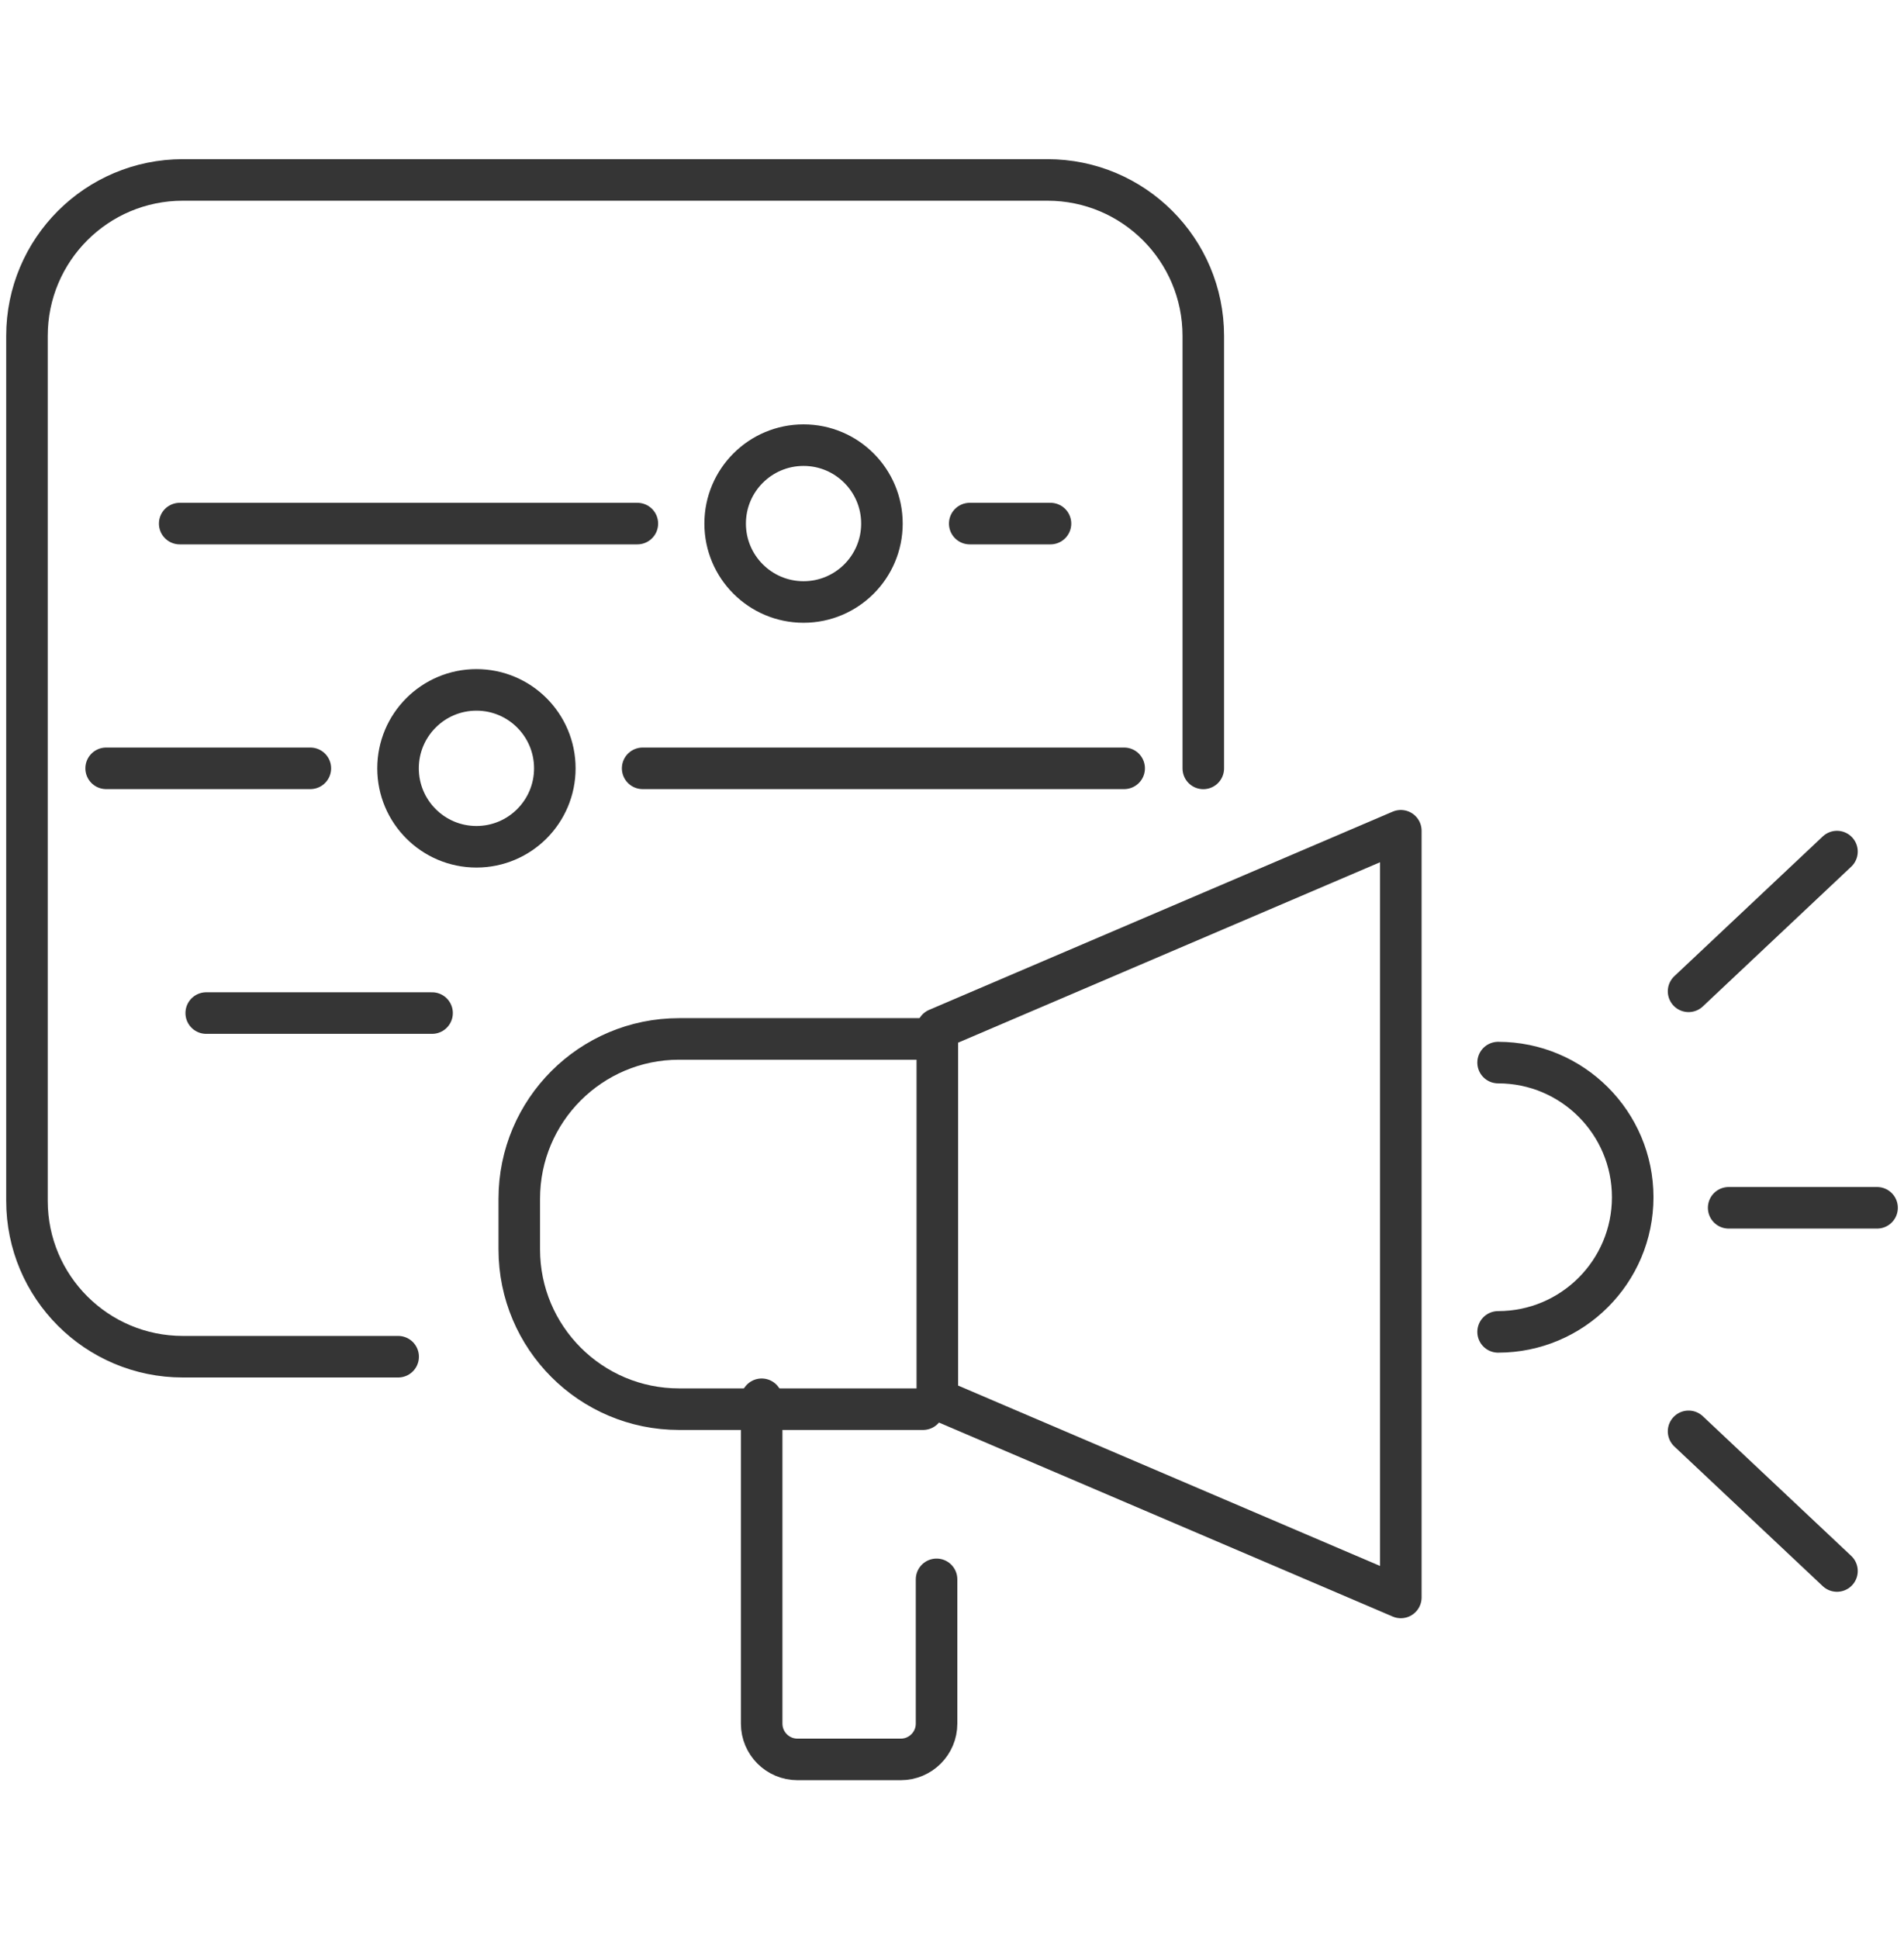
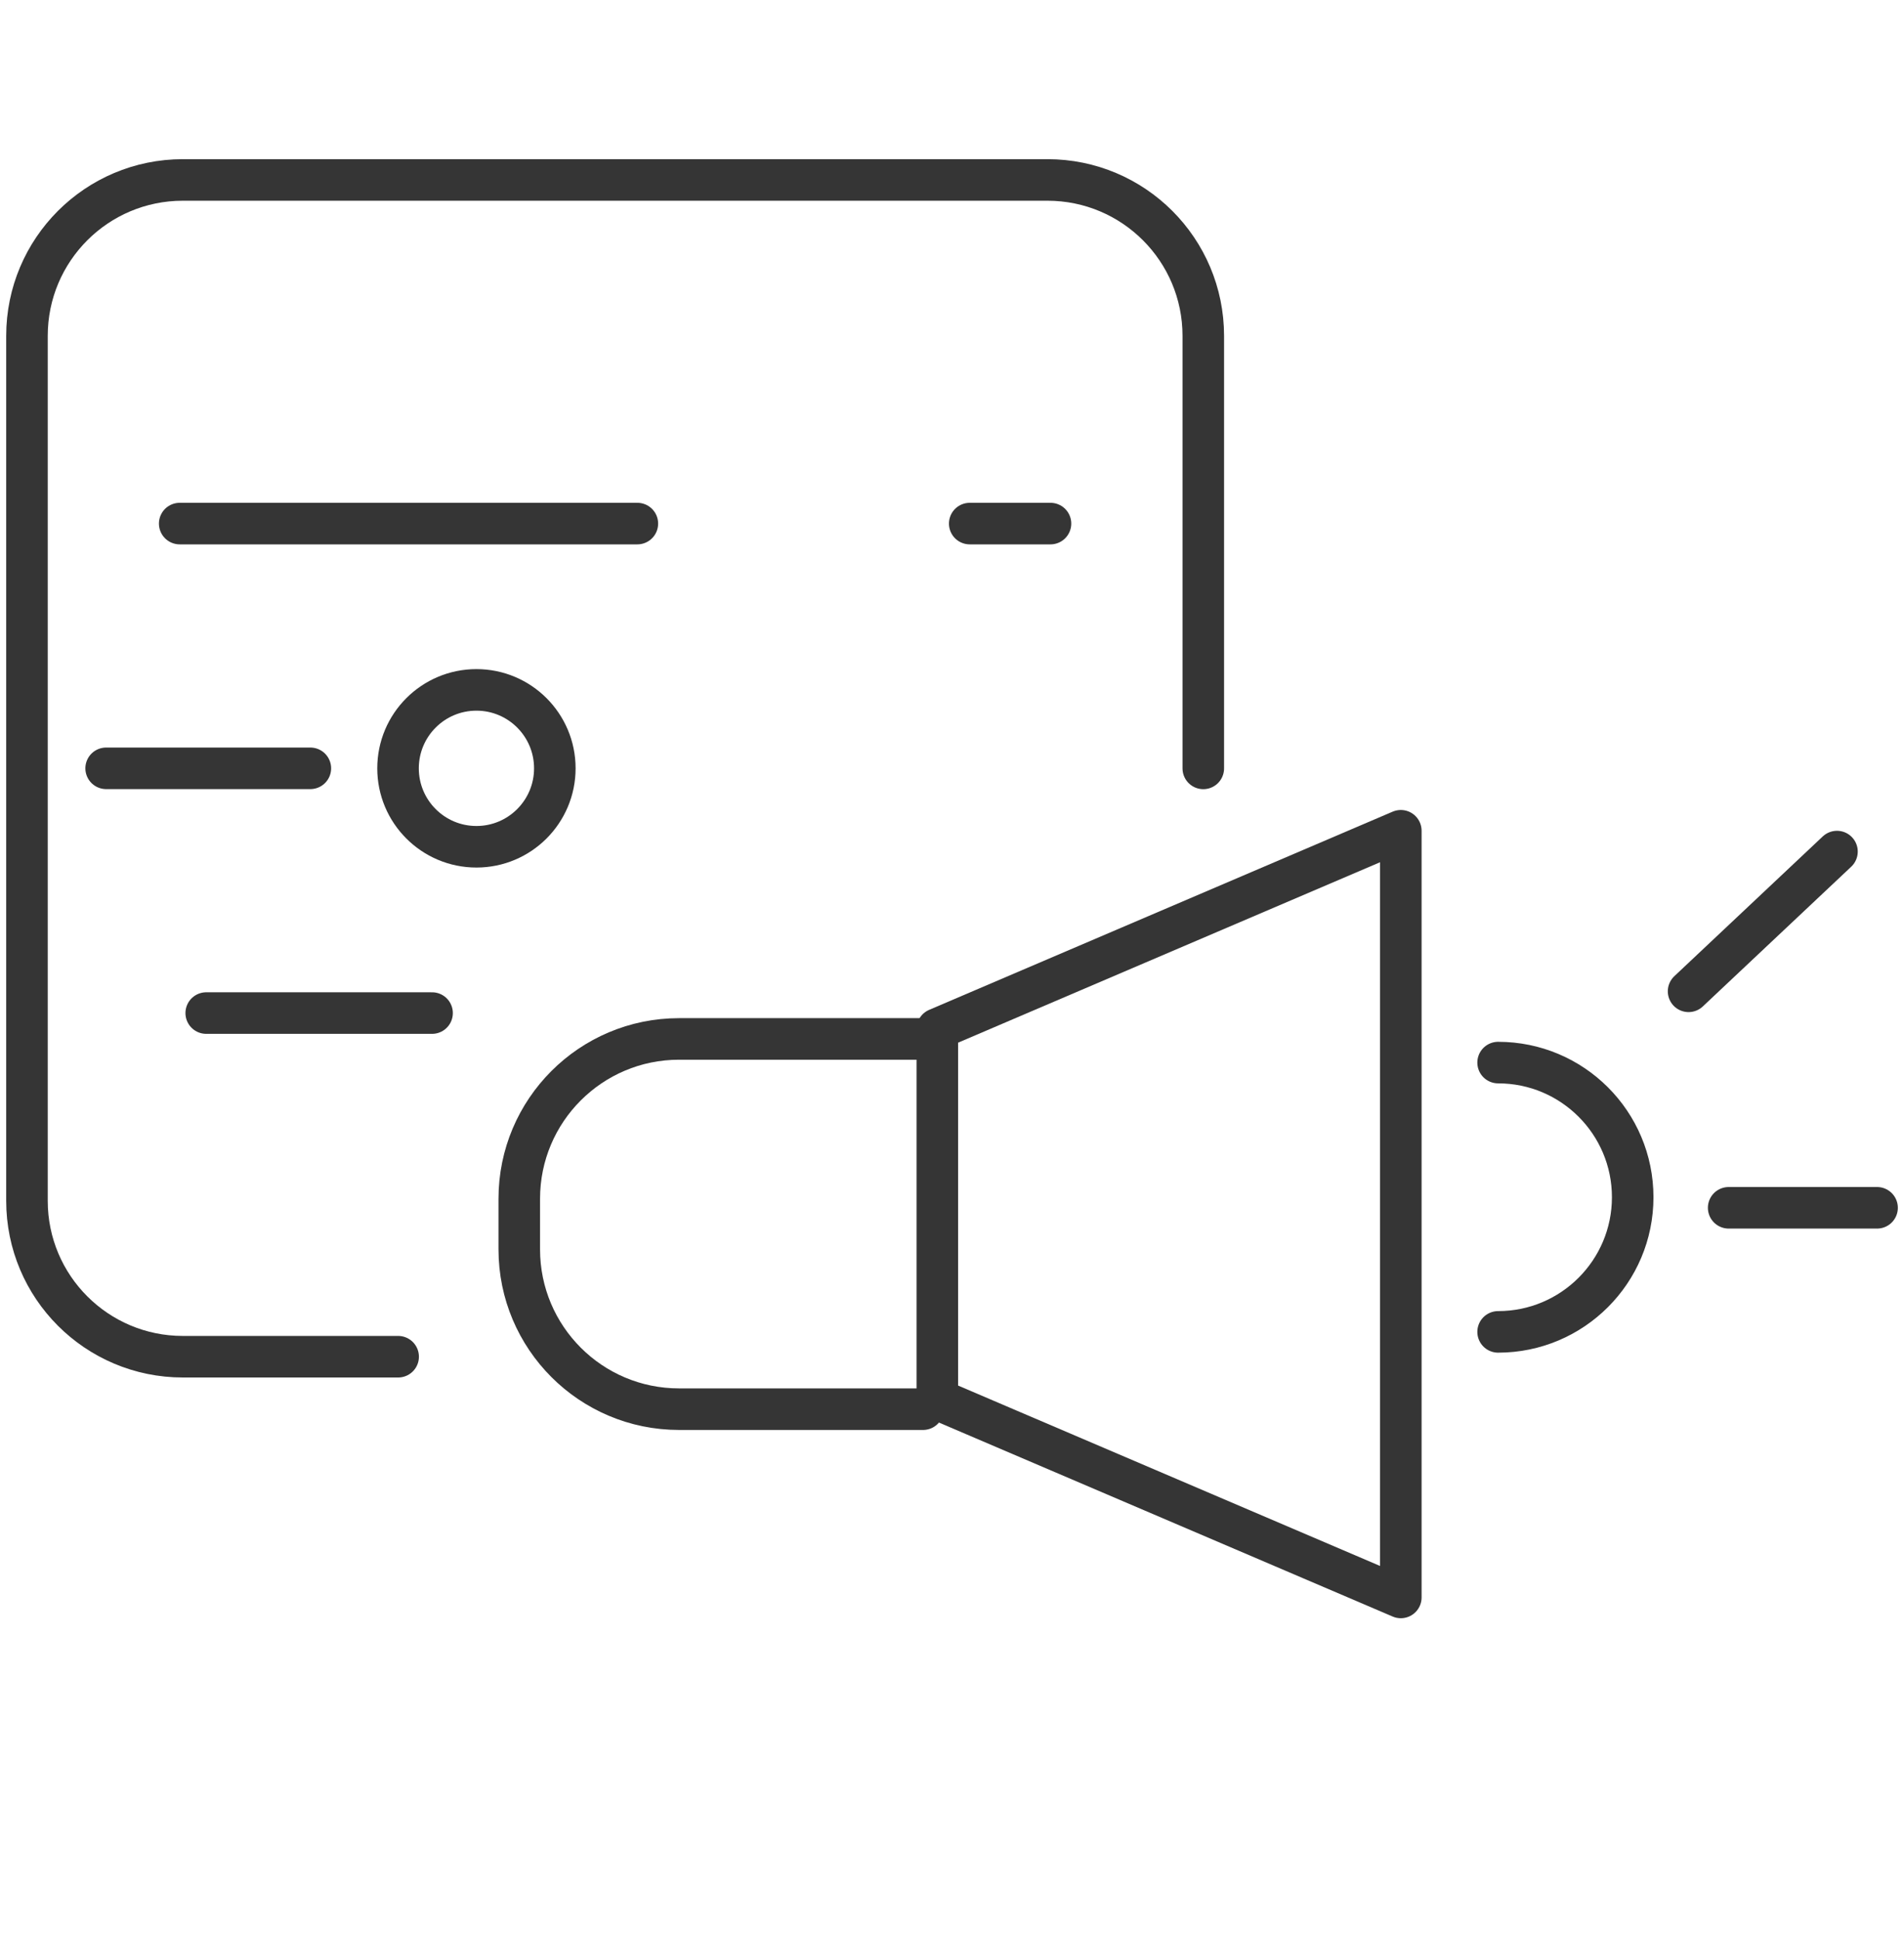
<svg xmlns="http://www.w3.org/2000/svg" width="55" height="56" fill="none">
  <g clip-path="url(#clip0_2668_4657)">
    <path d="M30.345 15.119H28.012" stroke="#353535" stroke-width="1.2" stroke-linecap="round" stroke-linejoin="round" />
    <path d="M18.411 15.119H5.191" stroke="#353535" stroke-width="1.2" stroke-linecap="round" stroke-linejoin="round" />
-     <path d="M23.212 17.383C24.462 17.383 25.476 16.369 25.476 15.119C25.476 13.868 24.462 12.854 23.212 12.854C21.961 12.854 20.947 13.868 20.947 15.119C20.947 16.369 21.961 17.383 23.212 17.383Z" stroke="#353535" stroke-width="1.2" stroke-linecap="round" stroke-linejoin="round" />
-     <path d="M32.473 22.186H18.564" stroke="#353535" stroke-width="1.2" stroke-linecap="round" stroke-linejoin="round" />
    <path d="M8.965 22.186H3.066" stroke="#353535" stroke-width="1.2" stroke-linecap="round" stroke-linejoin="round" />
    <path d="M13.763 24.451C15.013 24.451 16.027 23.437 16.027 22.186C16.027 20.935 15.013 19.921 13.763 19.921C12.512 19.921 11.498 20.935 11.498 22.186C11.498 23.437 12.512 24.451 13.763 24.451Z" stroke="#353535" stroke-width="1.2" stroke-linecap="round" stroke-linejoin="round" />
    <path d="M12.481 29.253H5.957" stroke="#353535" stroke-width="1.2" stroke-linecap="round" stroke-linejoin="round" />
    <path d="M11.501 39.176H5.282C2.794 39.176 0.779 37.161 0.779 34.674V9.699C0.779 7.211 2.794 5.196 5.282 5.196H30.257C32.744 5.196 34.759 7.211 34.759 9.699V22.188" stroke="#353535" stroke-width="1.2" stroke-linecap="round" stroke-linejoin="round" />
    <path d="M26.664 40.691H19.616C17.066 40.691 15 38.624 15 36.075V34.616C15 32.066 17.066 30 19.616 30H26.664" stroke="#353535" stroke-width="1.2" stroke-linecap="round" stroke-linejoin="round" />
    <path d="M40.465 46.127L27.076 40.405V29.712L40.465 23.989V46.127Z" stroke="#353535" stroke-width="1.2" stroke-linecap="round" stroke-linejoin="round" />
    <path d="M43.275 30.683C45.422 30.683 47.163 32.424 47.163 34.571C47.163 36.718 45.422 38.459 43.275 38.459" stroke="#353535" stroke-width="1.2" stroke-linecap="round" stroke-linejoin="round" />
-     <path d="M27.054 45.605V49.771C27.054 50.341 26.591 50.804 26.021 50.804H23.035C22.465 50.804 22.002 50.341 22.002 49.771V40.405" stroke="#353535" stroke-width="1.2" stroke-linecap="round" stroke-linejoin="round" />
    <path d="M49.935 34.876H54.222" stroke="#353535" stroke-width="1.2" stroke-linecap="round" stroke-linejoin="round" />
    <path d="M48.777 28.625L53.064 24.59" stroke="#353535" stroke-width="1.2" stroke-linecap="round" stroke-linejoin="round" />
-     <path d="M48.777 41.331L53.064 45.364" stroke="#353535" stroke-width="1.2" stroke-linecap="round" stroke-linejoin="round" />
  </g>
  <defs>
    <clipPath id="clip0_2668_4657">
      <rect width="55" height="47.166" fill="white" transform="translate(0 4.417)" />
    </clipPath>
  </defs>
</svg>